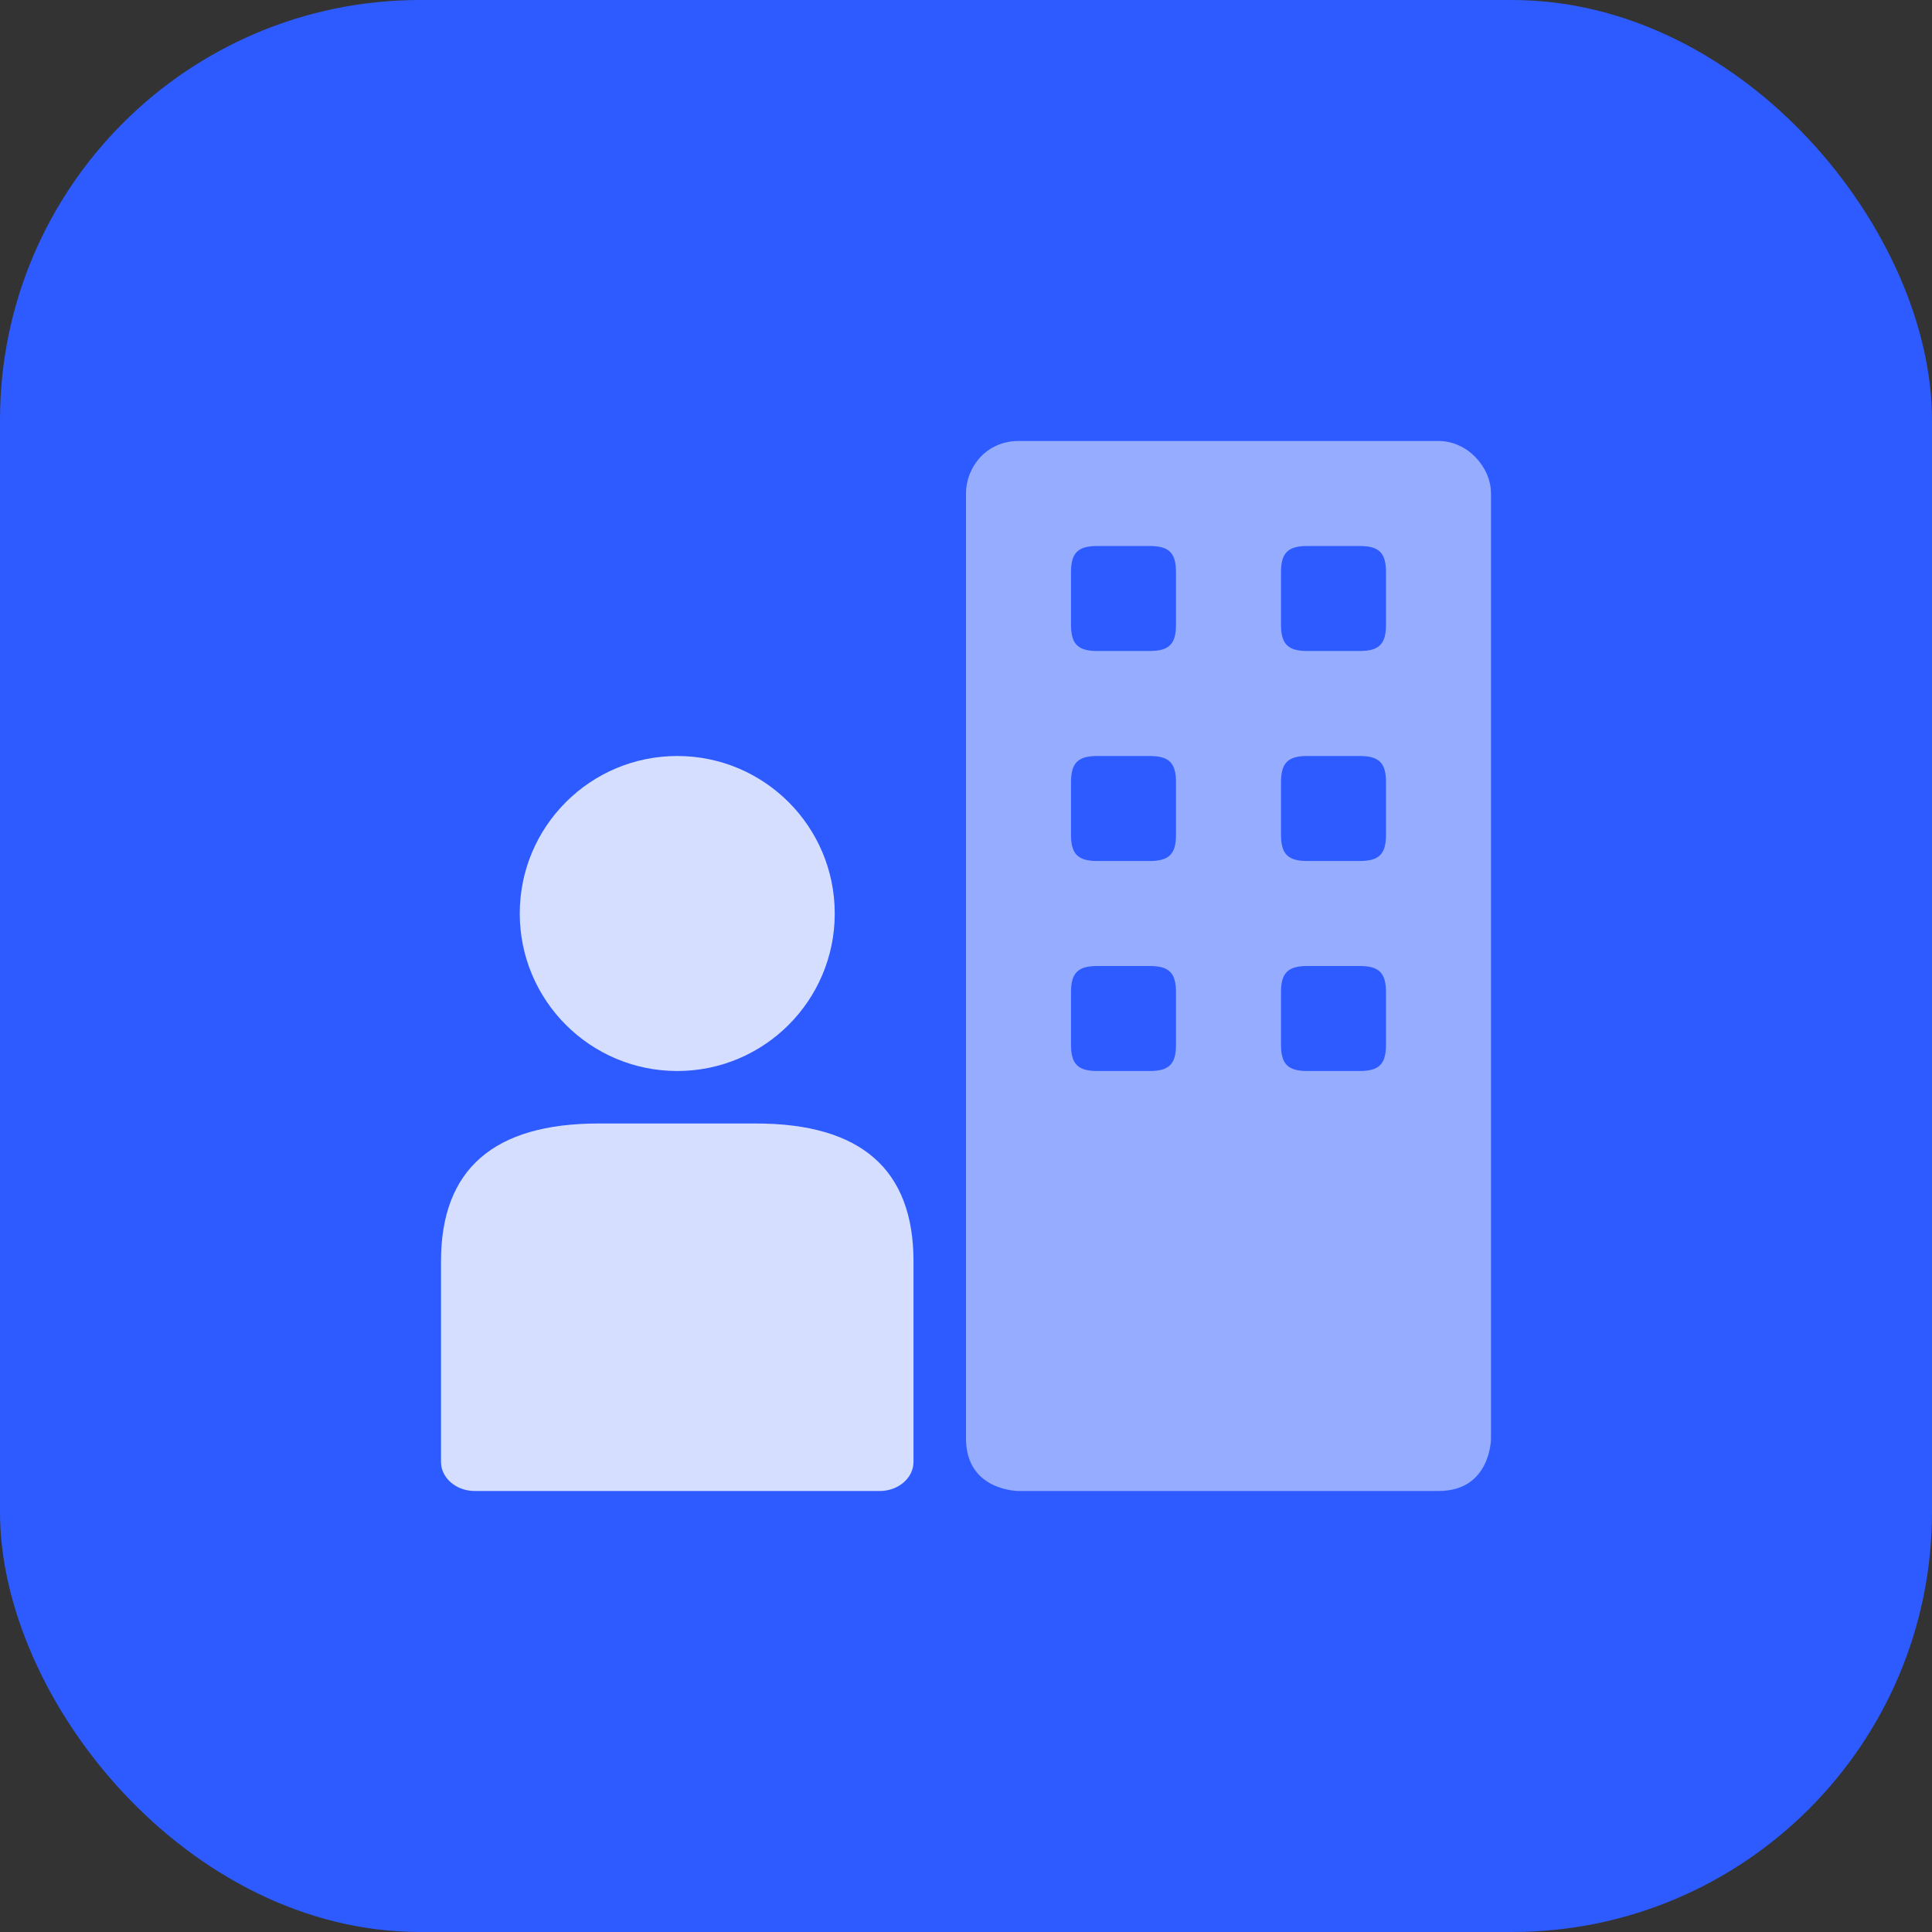
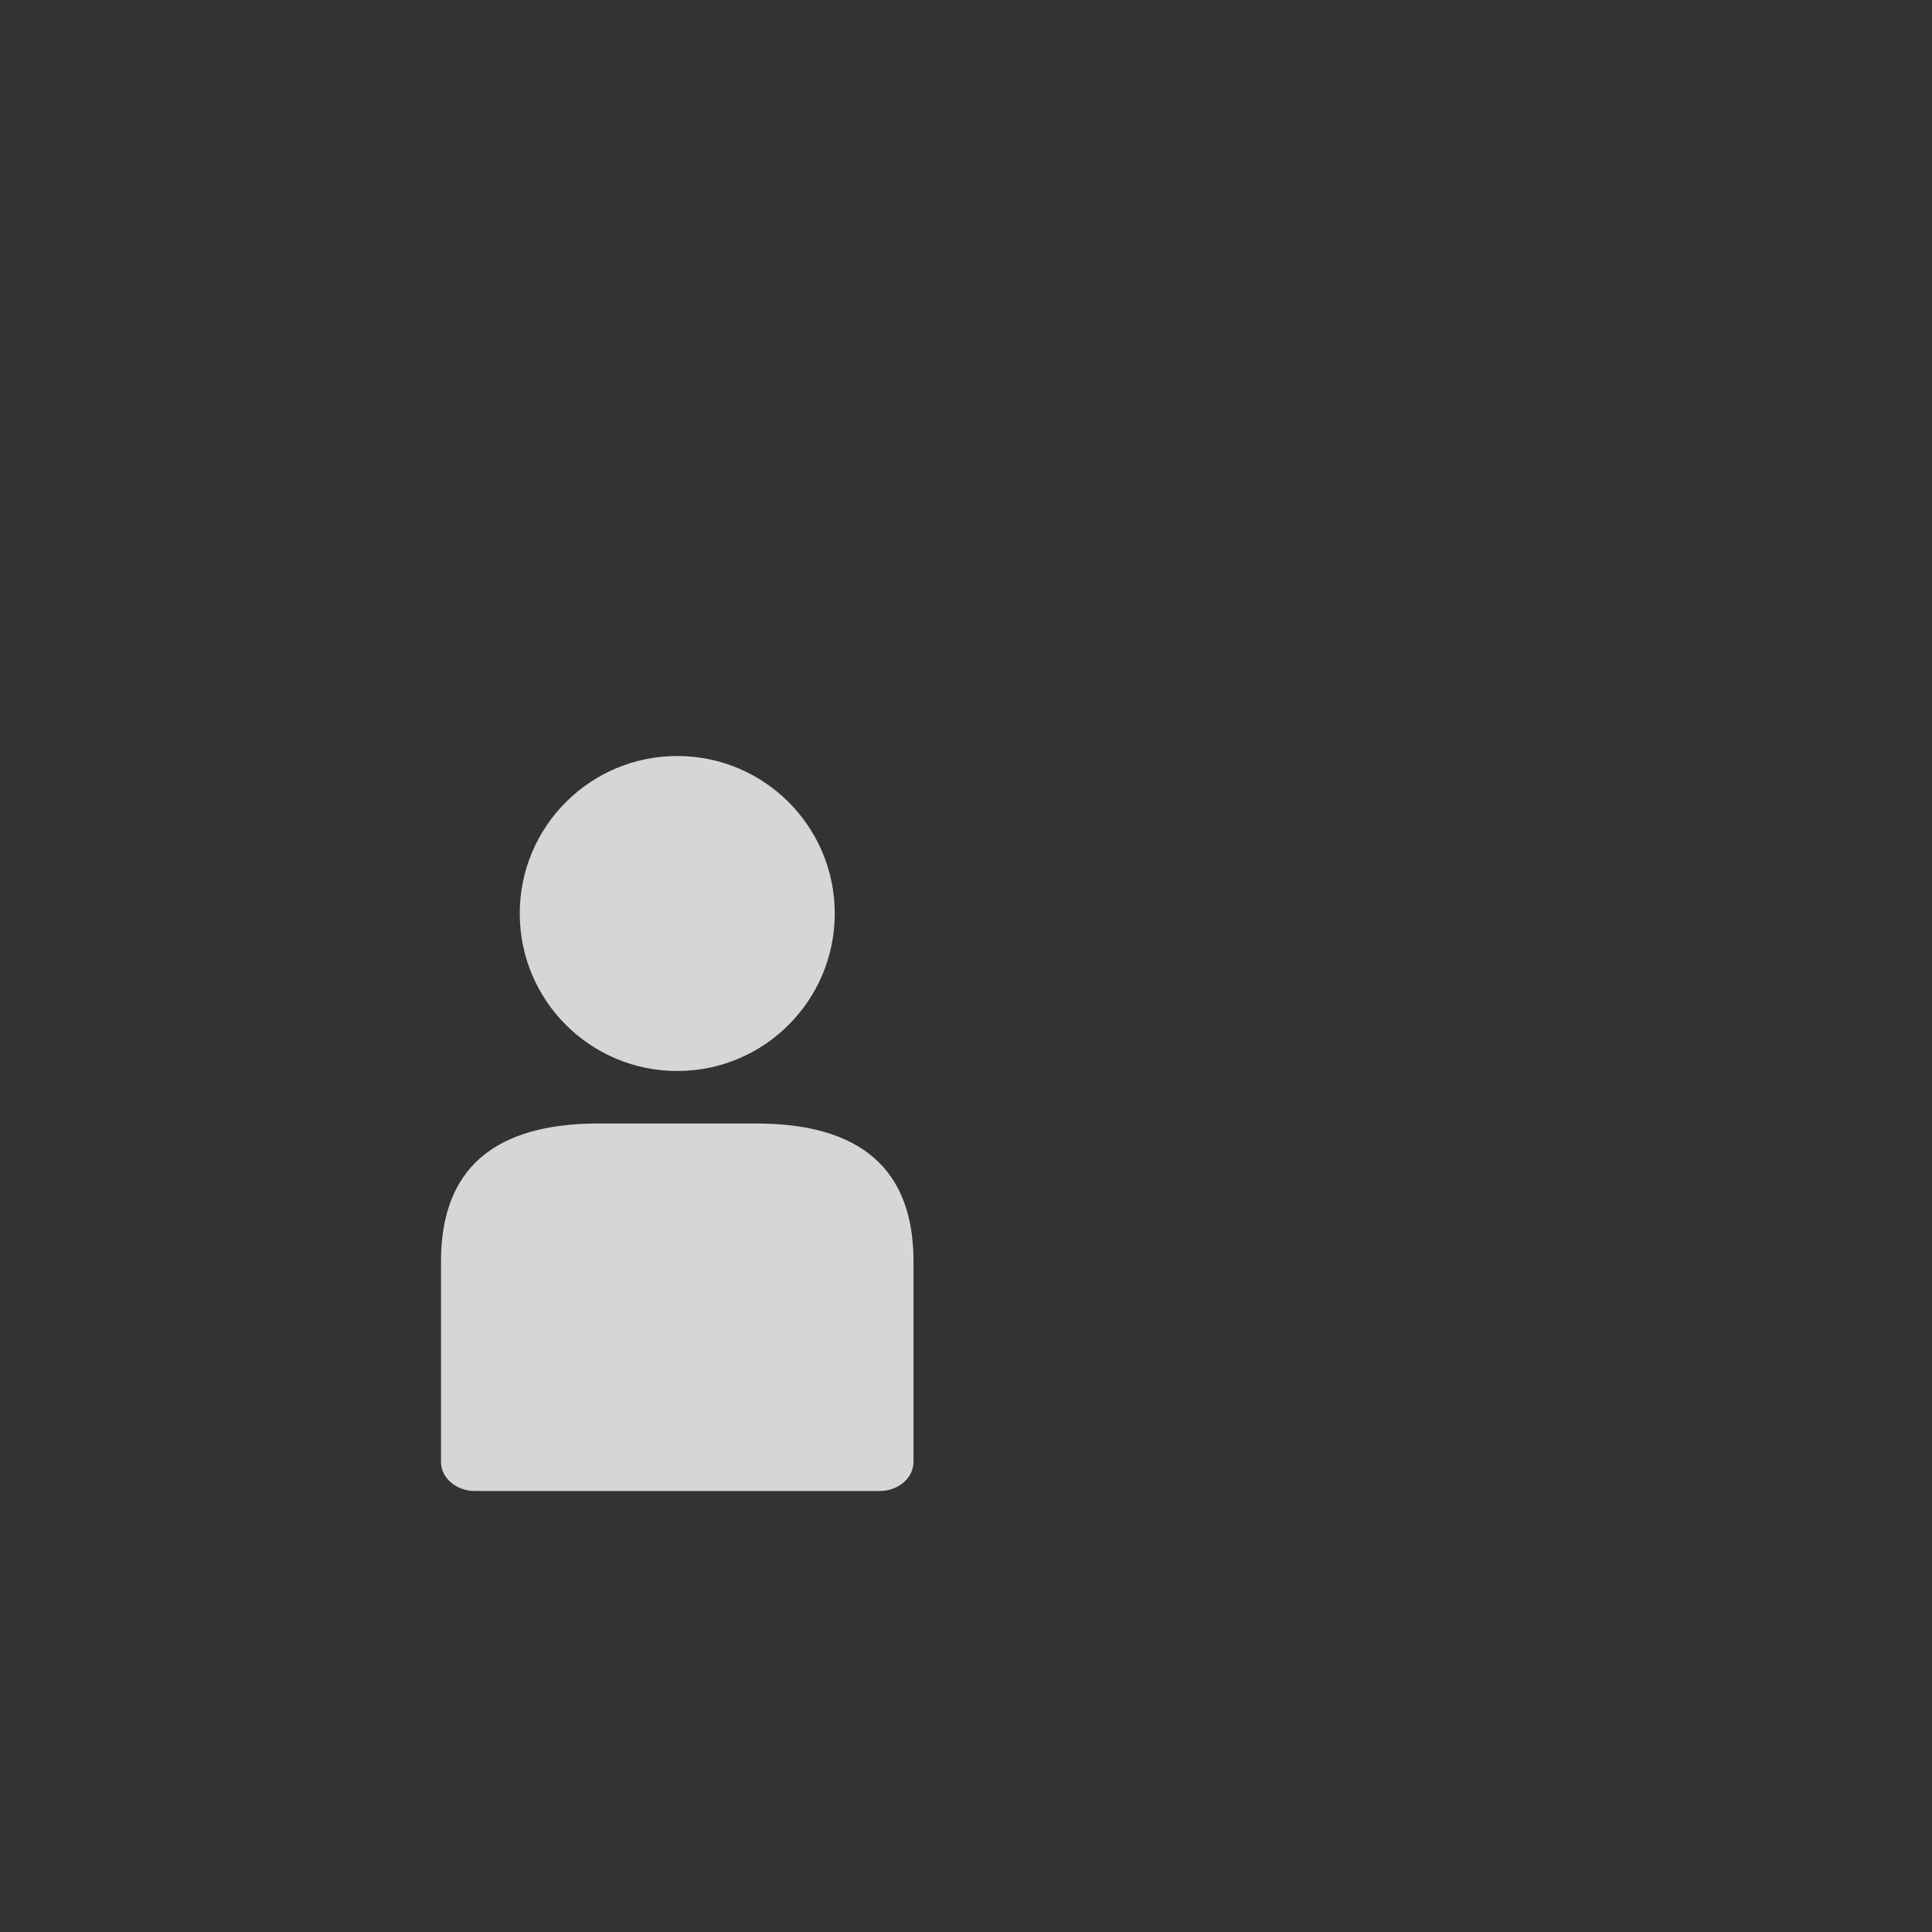
<svg xmlns="http://www.w3.org/2000/svg" width="46" height="46" viewBox="0 0 46 46" fill="none">
  <rect x="0" y="0" width="46" height="46" fill="#333333" stroke="none" />
-   <rect width="46" height="46" rx="10" fill="#2D5BFF" />
-   <path fill-rule="evenodd" clip-rule="evenodd" d="M24.25 10.5H31.333H34.25C34.944 10.5 35.5 11.125 35.5 11.75V18.439L35.5 34.25C35.5 34.25 35.5 35.5 34.25 35.5H24.25C24.25 35.5 23 35.5 23 34.25L23 11.75C23 11.125 23.483 10.5 24.25 10.5ZM26.125 13C25.665 13 25.5 13.165 25.5 13.625V14.875C25.5 15.335 25.665 15.5 26.125 15.5H27.375C27.835 15.5 28 15.335 28 14.875V13.625C28 13.165 27.835 13 27.375 13H26.125ZM30.5 13.625C30.5 13.165 30.665 13 31.125 13H32.375C32.835 13 33 13.165 33 13.625V14.875C33 15.335 32.835 15.5 32.375 15.5H31.125C30.665 15.5 30.5 15.335 30.5 14.875V13.625ZM26.125 18C25.665 18 25.5 18.165 25.5 18.625V19.875C25.5 20.335 25.665 20.5 26.125 20.5H27.375C27.835 20.5 28 20.335 28 19.875V18.625C28 18.165 27.835 18 27.375 18L26.125 18ZM30.5 18.625C30.5 18.165 30.665 18 31.125 18H32.375C32.835 18 33 18.165 33 18.625V19.875C33 20.335 32.835 20.5 32.375 20.5H31.125C30.665 20.5 30.5 20.335 30.5 19.875V18.625ZM26.125 23C25.665 23 25.5 23.165 25.5 23.625V24.875C25.5 25.335 25.665 25.5 26.125 25.5H27.375C27.835 25.5 28 25.335 28 24.875V23.625C28 23.165 27.835 23 27.375 23H26.125ZM30.5 23.625C30.5 23.165 30.665 23 31.125 23H32.375C32.835 23 33 23.165 33 23.625V24.875C33 25.335 32.835 25.5 32.375 25.5H31.125C30.665 25.5 30.5 25.335 30.5 24.875V23.625Z" fill="white" fill-opacity="0.5" />
  <path fill-rule="evenodd" clip-rule="evenodd" d="M13 35.5C13 35.5 13 35.5 13 35.5H13.611C13.612 35.5 16.124 35.5 16.125 35.5V35.5V35.5C16.126 35.5 18.638 35.5 18.639 35.5H19.25C19.25 35.5 19.25 35.5 19.25 35.5C19.25 35.5 20.503 35.5 20.946 35.5C21.39 35.5 21.75 35.19 21.75 34.806V30.031C21.75 27.844 20.5 26.75 18 26.75C18 26.75 18 26.75 18 26.75C18 26.75 17.711 26.75 16.125 26.75C14.539 26.75 16.75 26.75 14.25 26.75C11.75 26.75 10.5 27.844 10.5 30.031L10.5 34.806C10.5 35.189 10.86 35.5 11.304 35.5C11.747 35.5 13 35.5 13 35.5Z" fill="white" fill-opacity="0.8" />
-   <path d="M13 35.5C13 35.5 13 35.5 13 35.5C13 35.5 11.747 35.5 11.304 35.5H20.946C20.503 35.5 19.25 35.5 19.25 35.5C19.25 35.5 19.25 35.5 19.25 35.5H18.639C18.638 35.5 16.126 35.5 16.125 35.5V35.5V35.5C16.124 35.5 13.612 35.5 13.611 35.5H13Z" fill="white" fill-opacity="0.8" />
  <circle cx="16.125" cy="21.75" r="3.75" fill="white" fill-opacity="0.8" />
</svg>